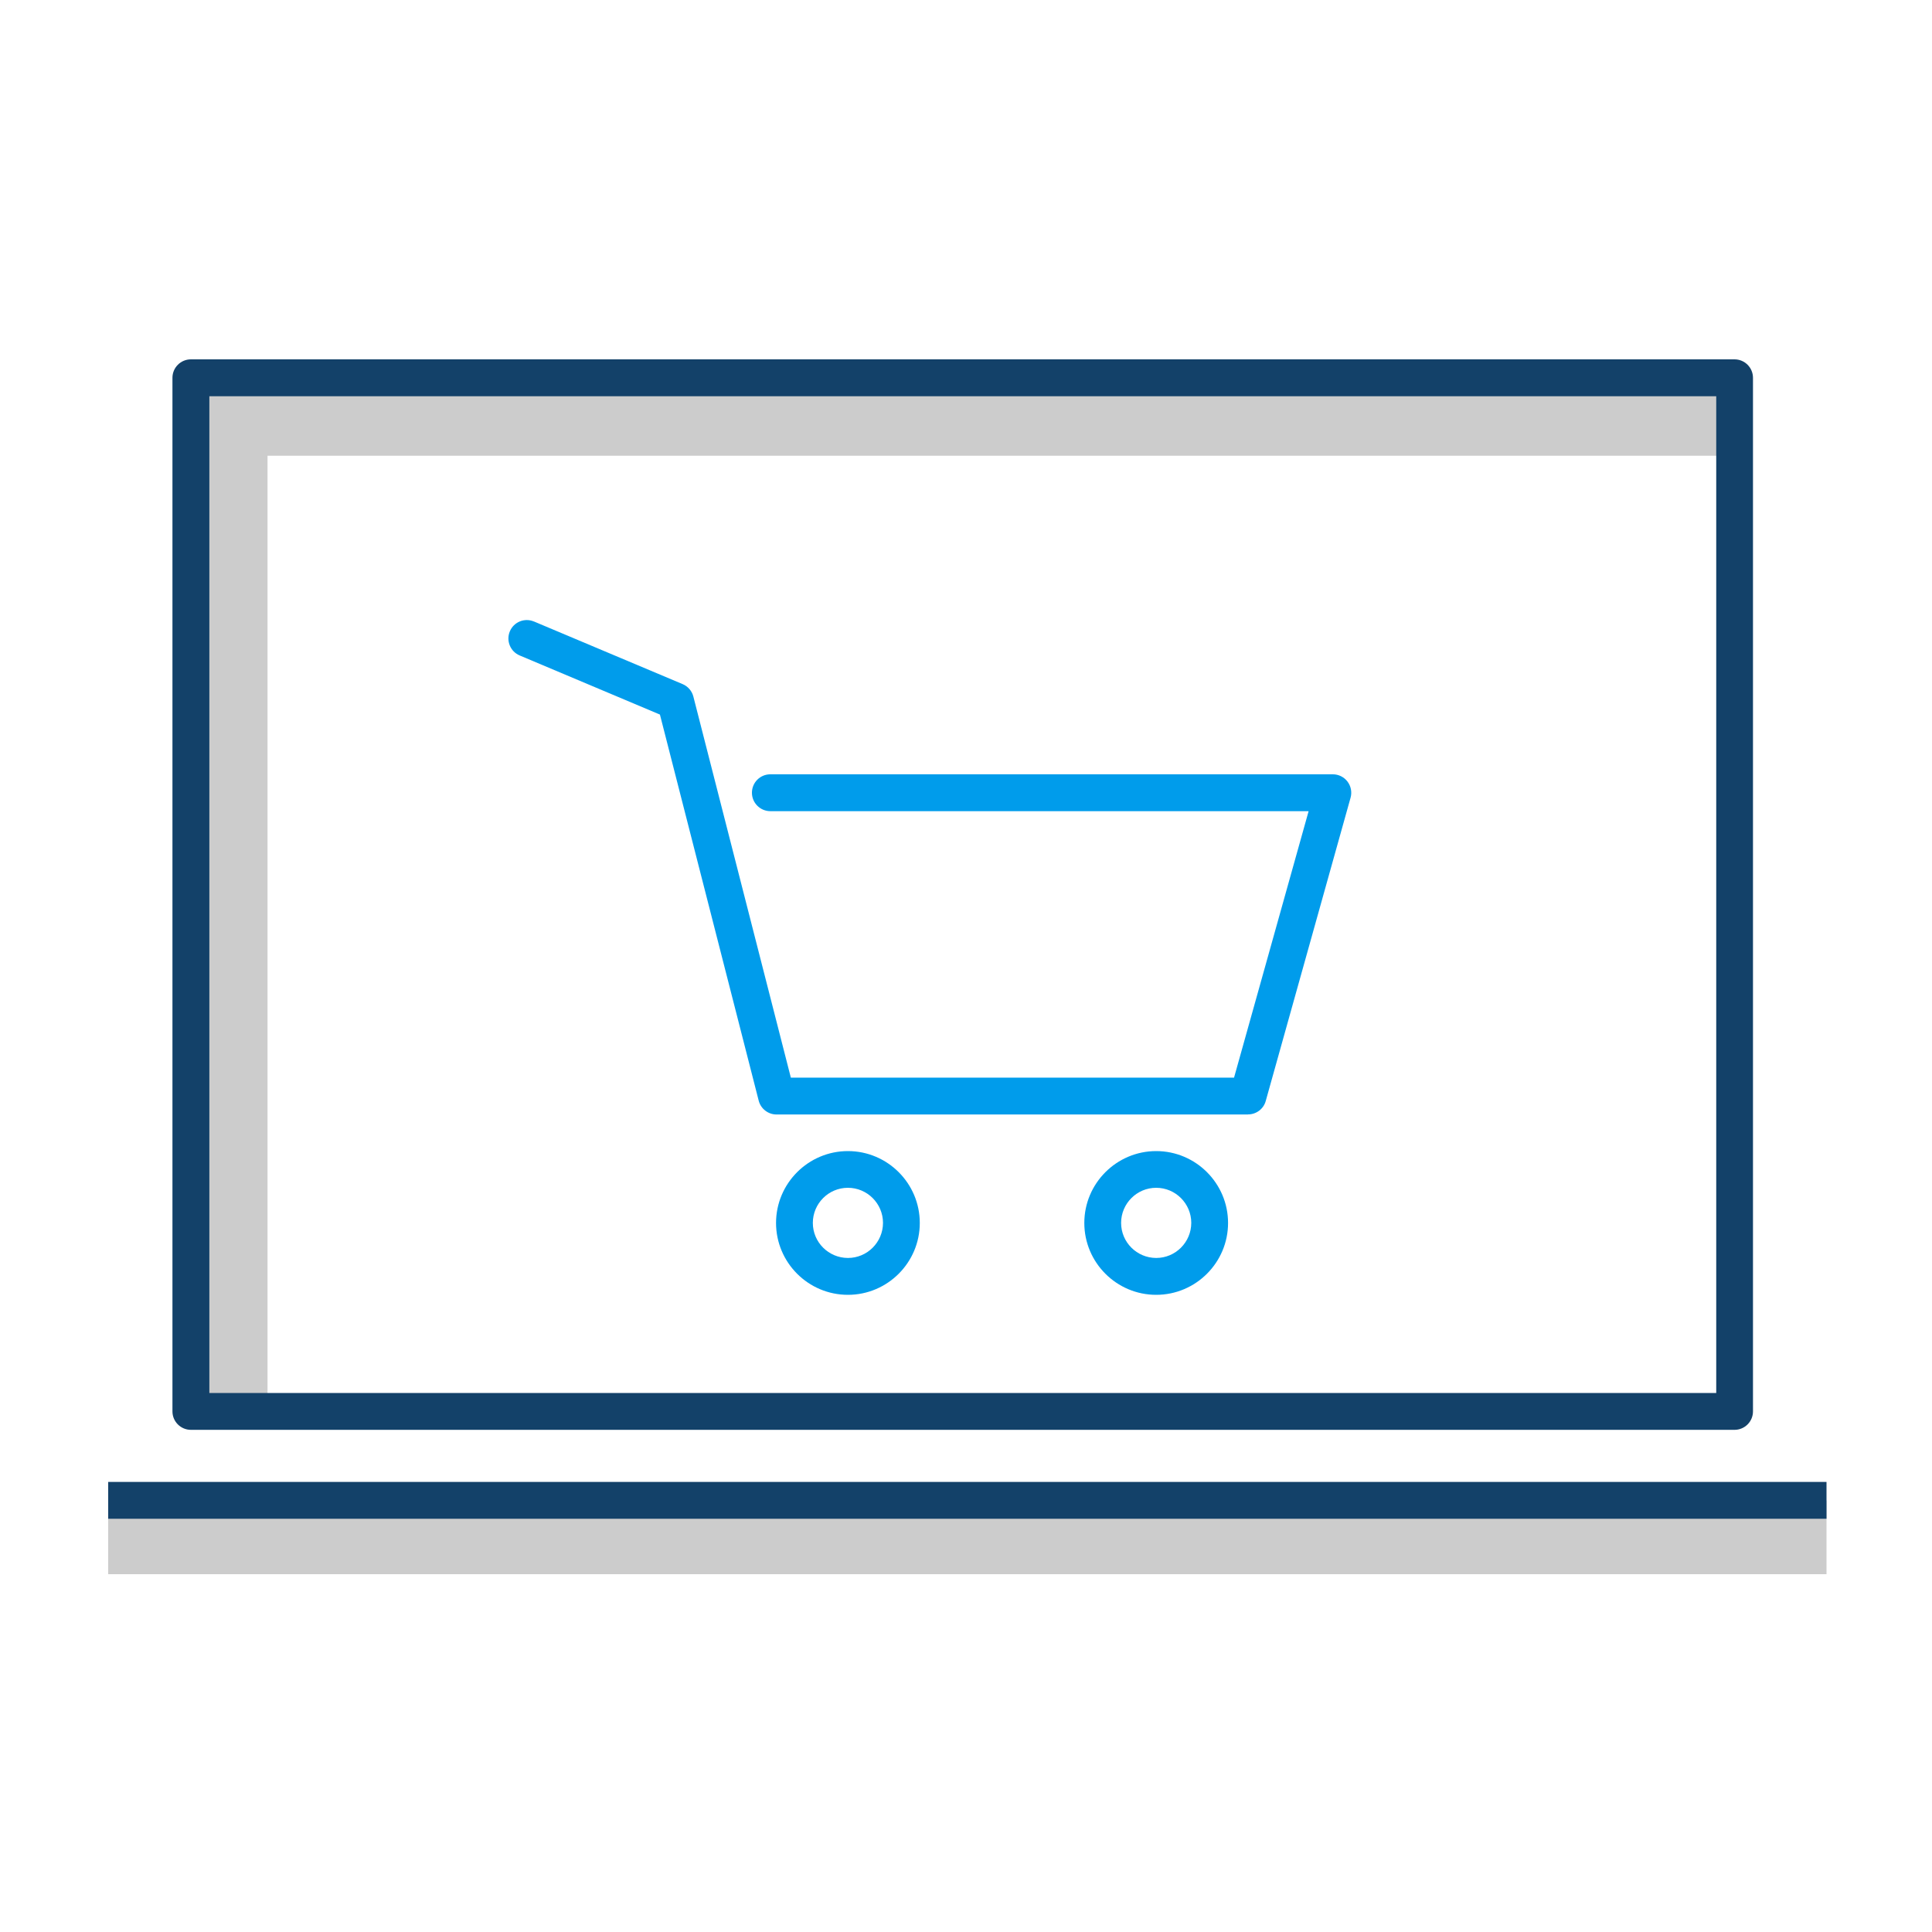
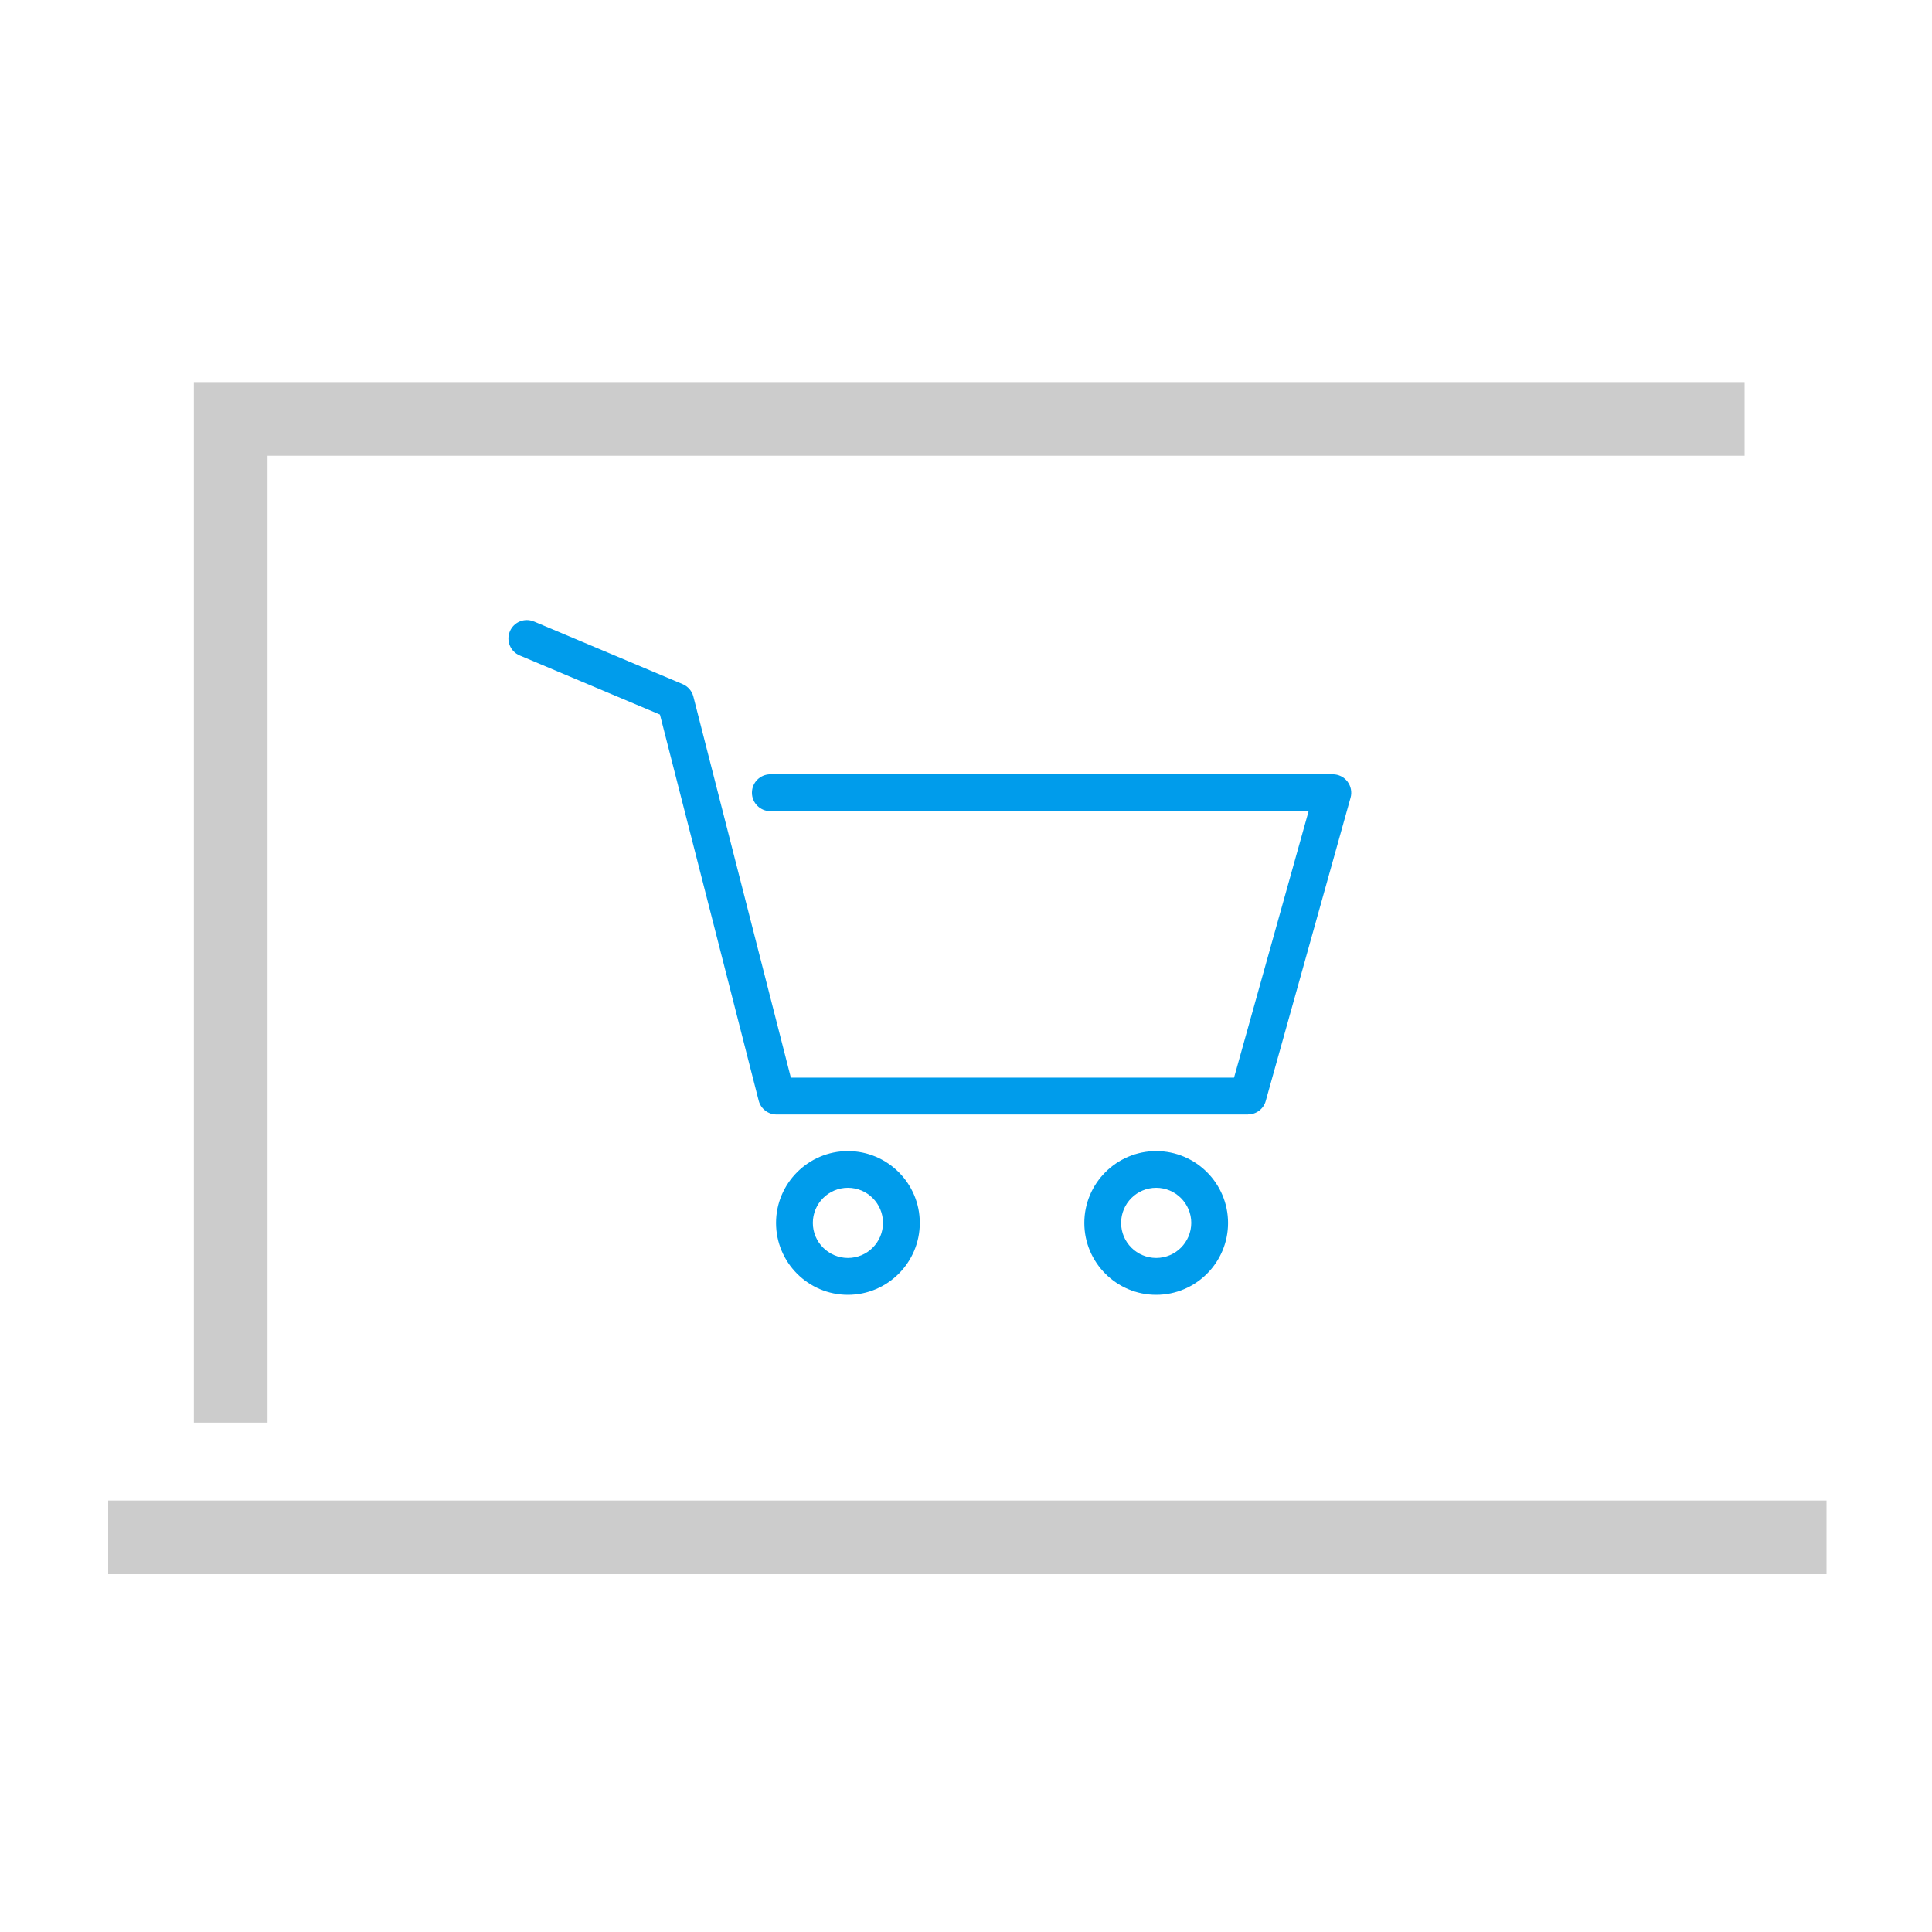
<svg xmlns="http://www.w3.org/2000/svg" id="Layer_1" viewBox="0 0 500 500">
  <defs>
    <style>.cls-1{fill:#009ceb;}.cls-2{fill:#ccc;}.cls-3{fill:#134169;}</style>
  </defs>
  <path class="cls-2" d="m28,388.34h444.7v19.06H28v-19.06Zm41.23-20.16h-19.06V98.88h401.33v19.07H69.23v250.23Z" />
-   <path class="cls-3" d="m448.92,370.04H49.4c-2.63,0-4.77-2.14-4.77-4.77V97.77c0-2.63,2.14-4.77,4.77-4.77h399.5c2.63,0,4.77,2.14,4.77,4.77v267.5c0,2.63-2.14,4.77-4.77,4.77h.02Zm-394.74-9.54h389.98V102.55H54.18v257.95h0Zm-26.18,23.02h444.7v9.53H28v-9.53h0Z" />
  <g>
    <path id="B" class="cls-1" d="m299.22,335.1c-10.26,0-18.6-8.35-18.6-18.6s8.35-18.6,18.6-18.6,18.6,8.35,18.6,18.6-8.35,18.6-18.6,18.6Zm0-27.7c-5.01,0-9.07,4.07-9.08,9.08,0,5.01,4.07,9.07,9.08,9.08,5.01,0,9.07-4.07,9.08-9.08,0-5-4.08-9.08-9.08-9.08Z" />
    <path id="B-2" class="cls-1" d="m219.44,335.1c-10.26,0-18.6-8.35-18.6-18.6s8.35-18.6,18.6-18.6,18.6,8.35,18.6,18.6-8.35,18.6-18.6,18.6Zm0-27.7c-5.01,0-9.07,4.07-9.08,9.08,0,5.01,4.07,9.07,9.08,9.08,5.01,0,9.07-4.07,9.08-9.08,0-5-4.08-9.08-9.08-9.08Z" />
    <path class="cls-1" d="m323,288.43h-122.03c-2.18,0-4.08-1.48-4.62-3.58l-25.56-99.92-36.3-15.3c-2.43-1.02-3.56-3.82-2.54-6.24,1.01-2.42,3.79-3.56,6.21-2.55h.03l38.48,16.21c1.37.58,2.4,1.77,2.77,3.21l25.23,98.63h114.7l19.3-68.96h-139.3c-2.63,0-4.77-2.14-4.77-4.77h0c0-2.64,2.13-4.77,4.77-4.77h145.56c1.5,0,2.9.7,3.8,1.88.9,1.2,1.2,2.73.8,4.17l-21.96,78.5c-.56,2.05-2.44,3.47-4.58,3.47v.02h.01Z" />
  </g>
</svg>